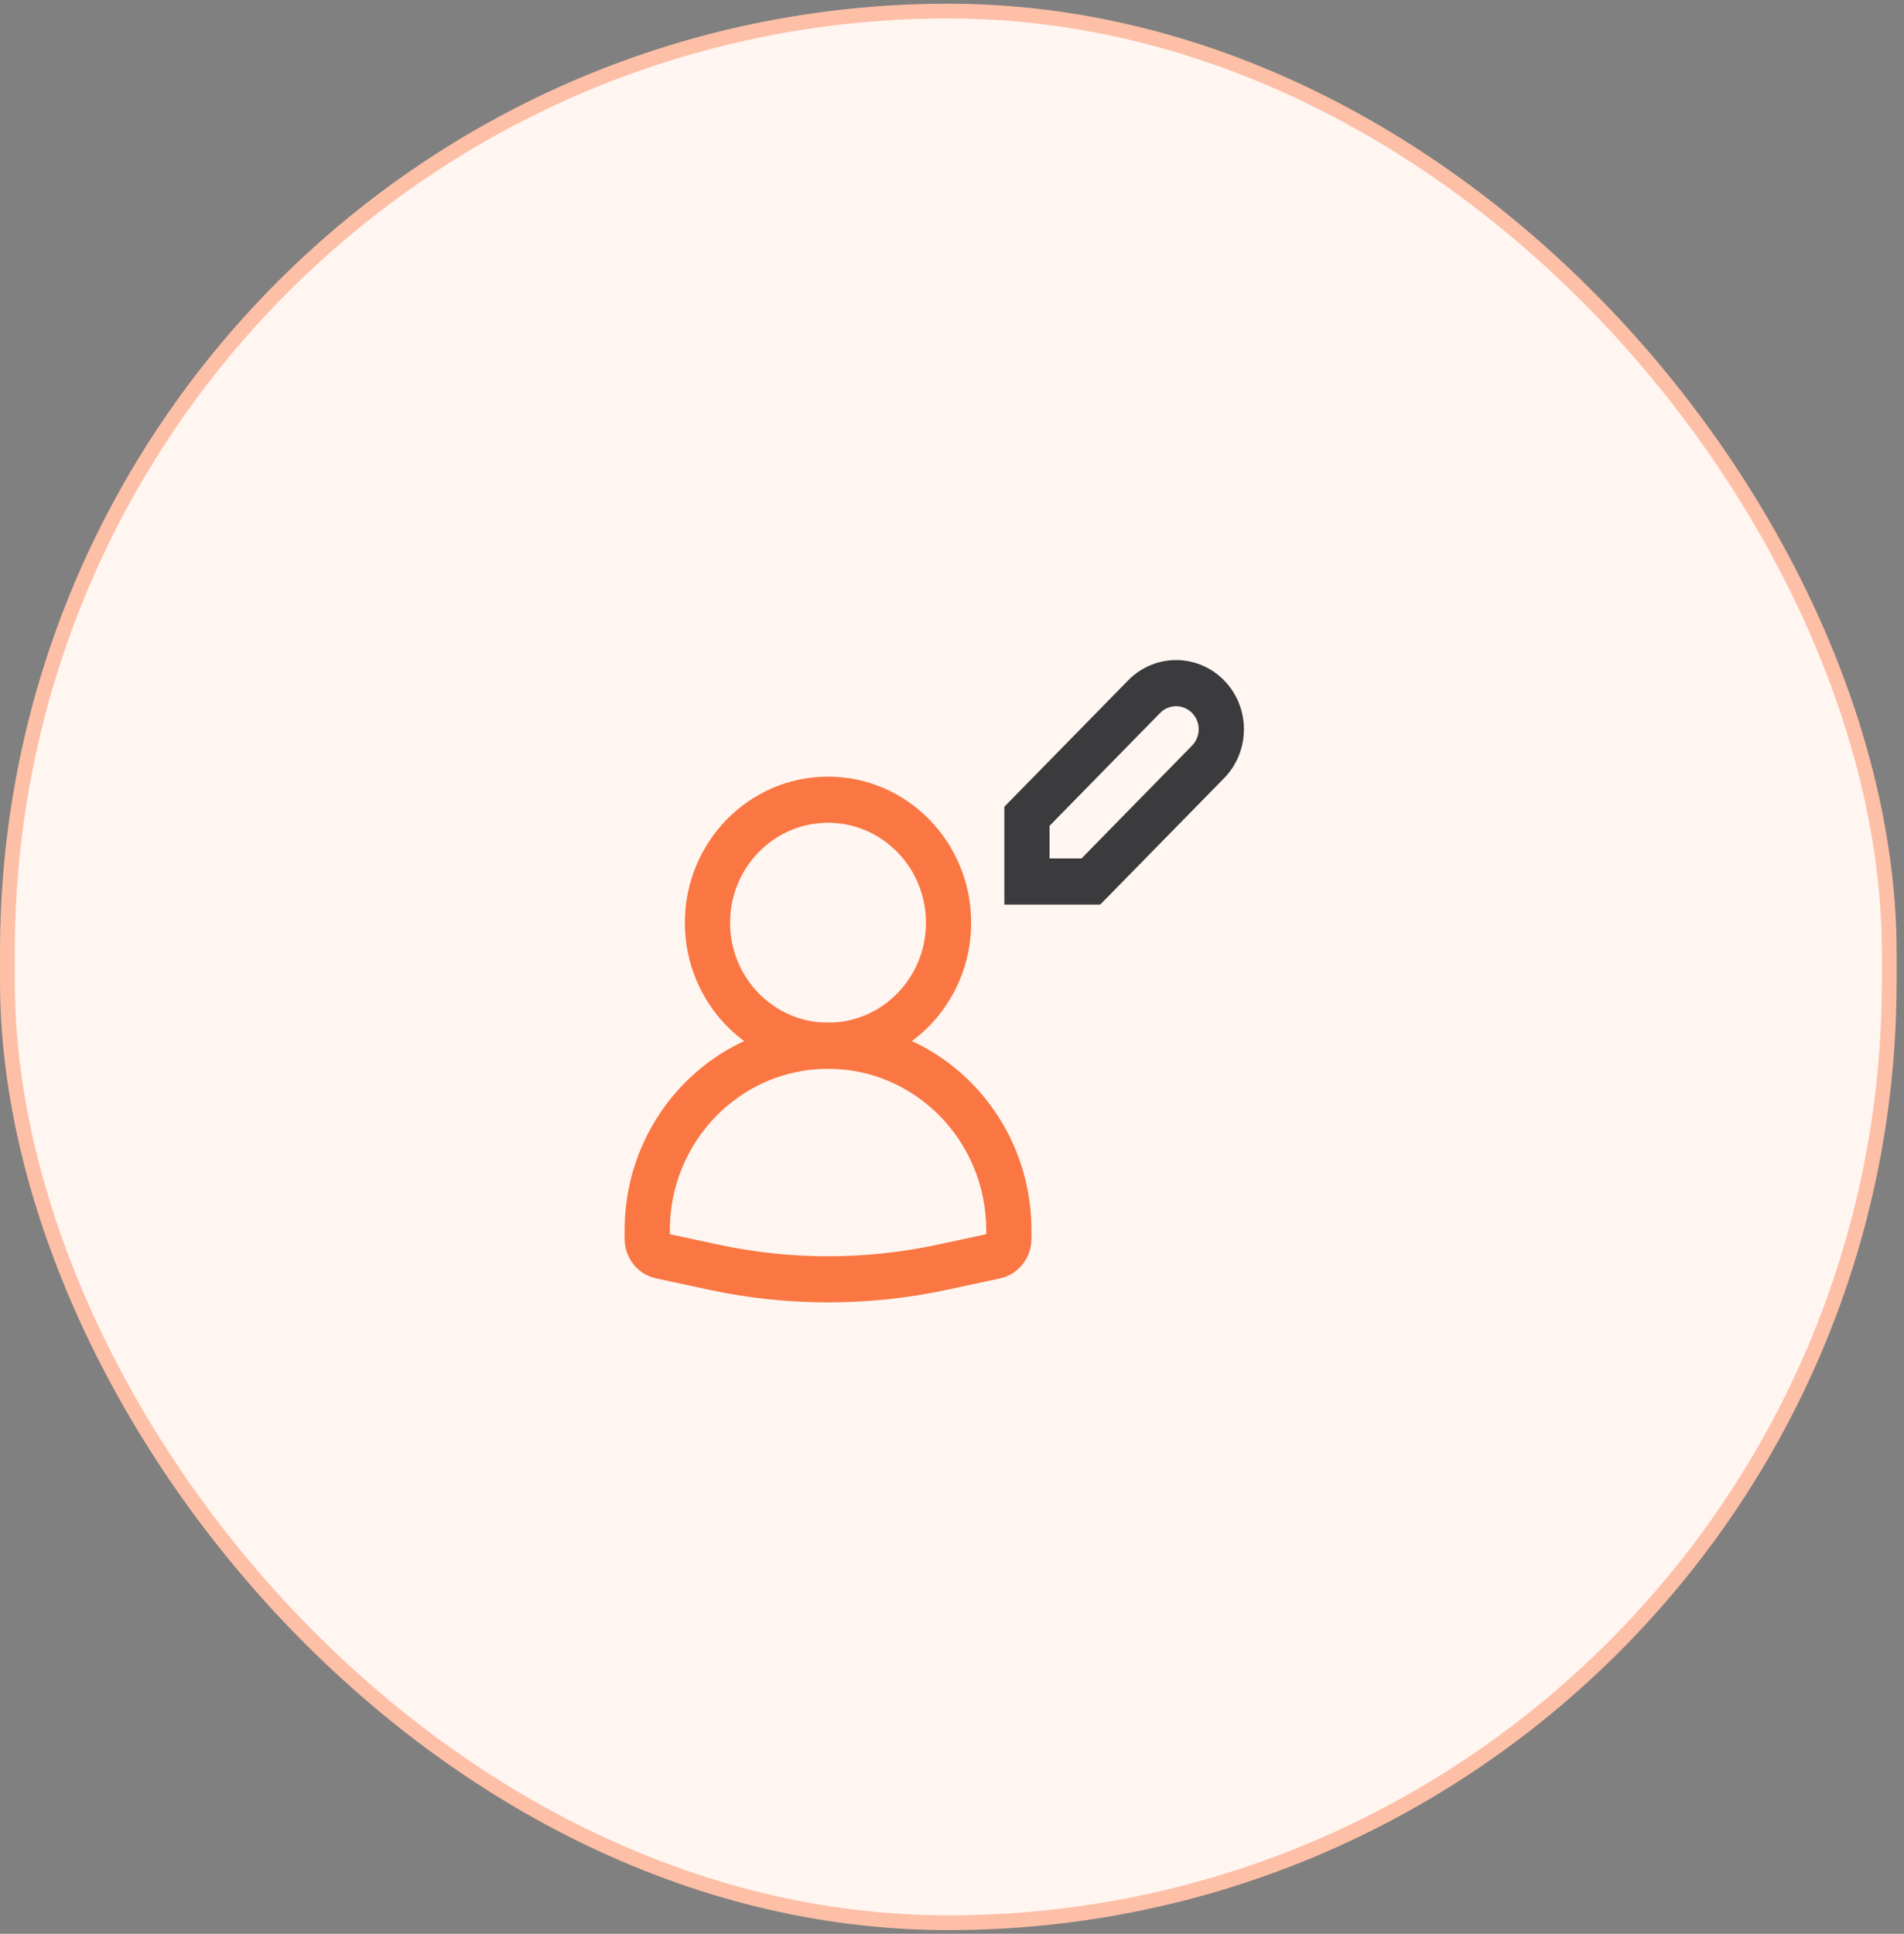
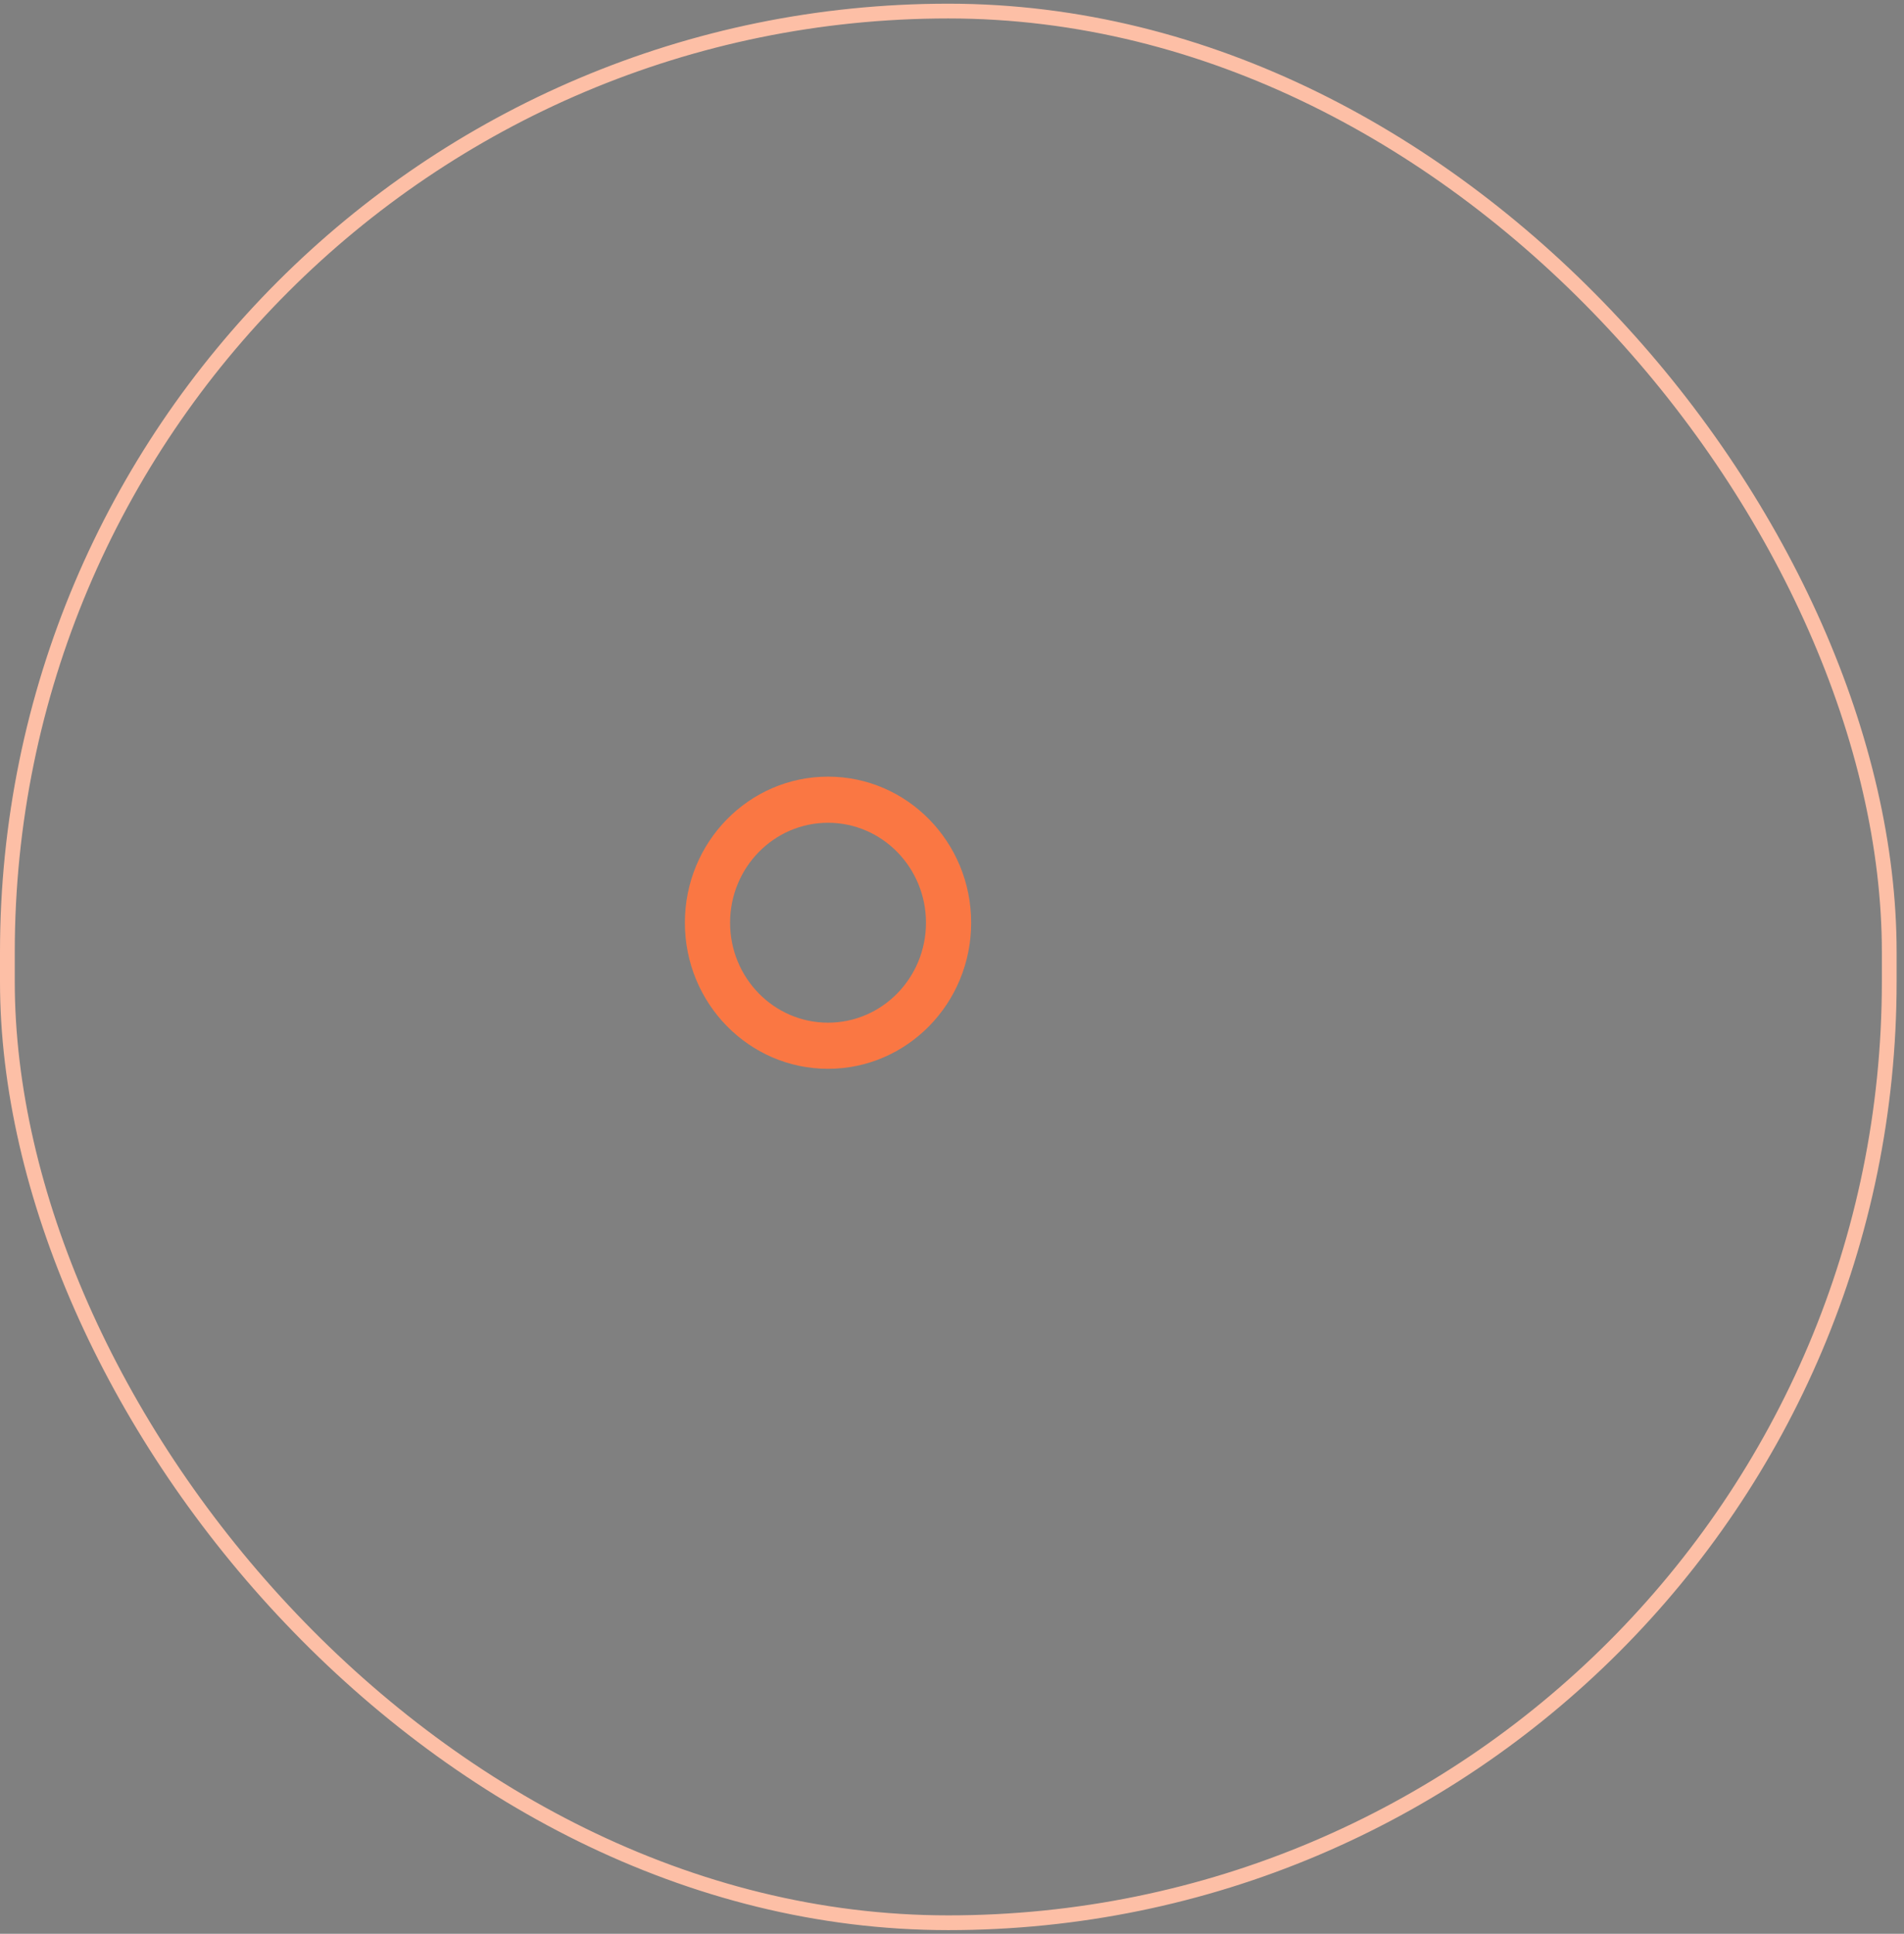
<svg xmlns="http://www.w3.org/2000/svg" width="129" height="131" viewBox="0 0 129 131" fill="none">
  <rect x="0" y="0" width="129" height="131" fill="#808080" stroke="none" />
-   <rect x="0.5" y="0.75" width="127.5" height="129.5" rx="63.75" fill="#FFF5F1" />
  <rect x="0.5" y="0.75" width="127.5" height="129.5" rx="63.75" stroke="#FDBFA6" />
  <path fill-rule="evenodd" clip-rule="evenodd" d="M56.1 55.736C52.436 55.736 49.465 58.768 49.465 62.507C49.465 66.246 52.436 69.278 56.1 69.278C59.765 69.278 62.736 66.246 62.736 62.507C62.736 58.768 59.765 55.736 56.1 55.736ZM46.402 62.507C46.402 57.042 50.744 52.611 56.1 52.611C61.456 52.611 65.798 57.042 65.798 62.507C65.798 67.973 61.456 72.403 56.1 72.403C50.744 72.403 46.402 67.973 46.402 62.507Z" fill="#FA7743" />
-   <path fill-rule="evenodd" clip-rule="evenodd" d="M42.32 83.34C42.32 75.573 48.49 69.277 56.102 69.277C63.713 69.277 69.883 75.573 69.883 83.34V83.924C69.883 85.217 68.995 86.333 67.755 86.6L64.179 87.368C58.853 88.512 53.351 88.512 48.024 87.368L44.448 86.6C43.208 86.333 42.32 85.217 42.32 83.924V83.34ZM56.102 72.402C50.182 72.402 45.383 77.299 45.383 83.34V83.607L48.655 84.31C53.565 85.365 58.638 85.365 63.548 84.31L66.82 83.607V83.34C66.82 77.299 62.021 72.402 56.102 72.402Z" fill="#FA7743" />
-   <path fill-rule="evenodd" clip-rule="evenodd" d="M68.047 54.648L76.436 46.088C78.23 44.257 81.138 44.257 82.932 46.088C84.726 47.918 84.726 50.886 82.932 52.717L74.543 61.277H68.047V54.648ZM71.109 55.942V58.152H73.275L80.766 50.507C81.365 49.897 81.365 48.908 80.766 48.297C80.169 47.687 79.199 47.687 78.601 48.297L71.109 55.942Z" fill="#3B3A3C" />
</svg>